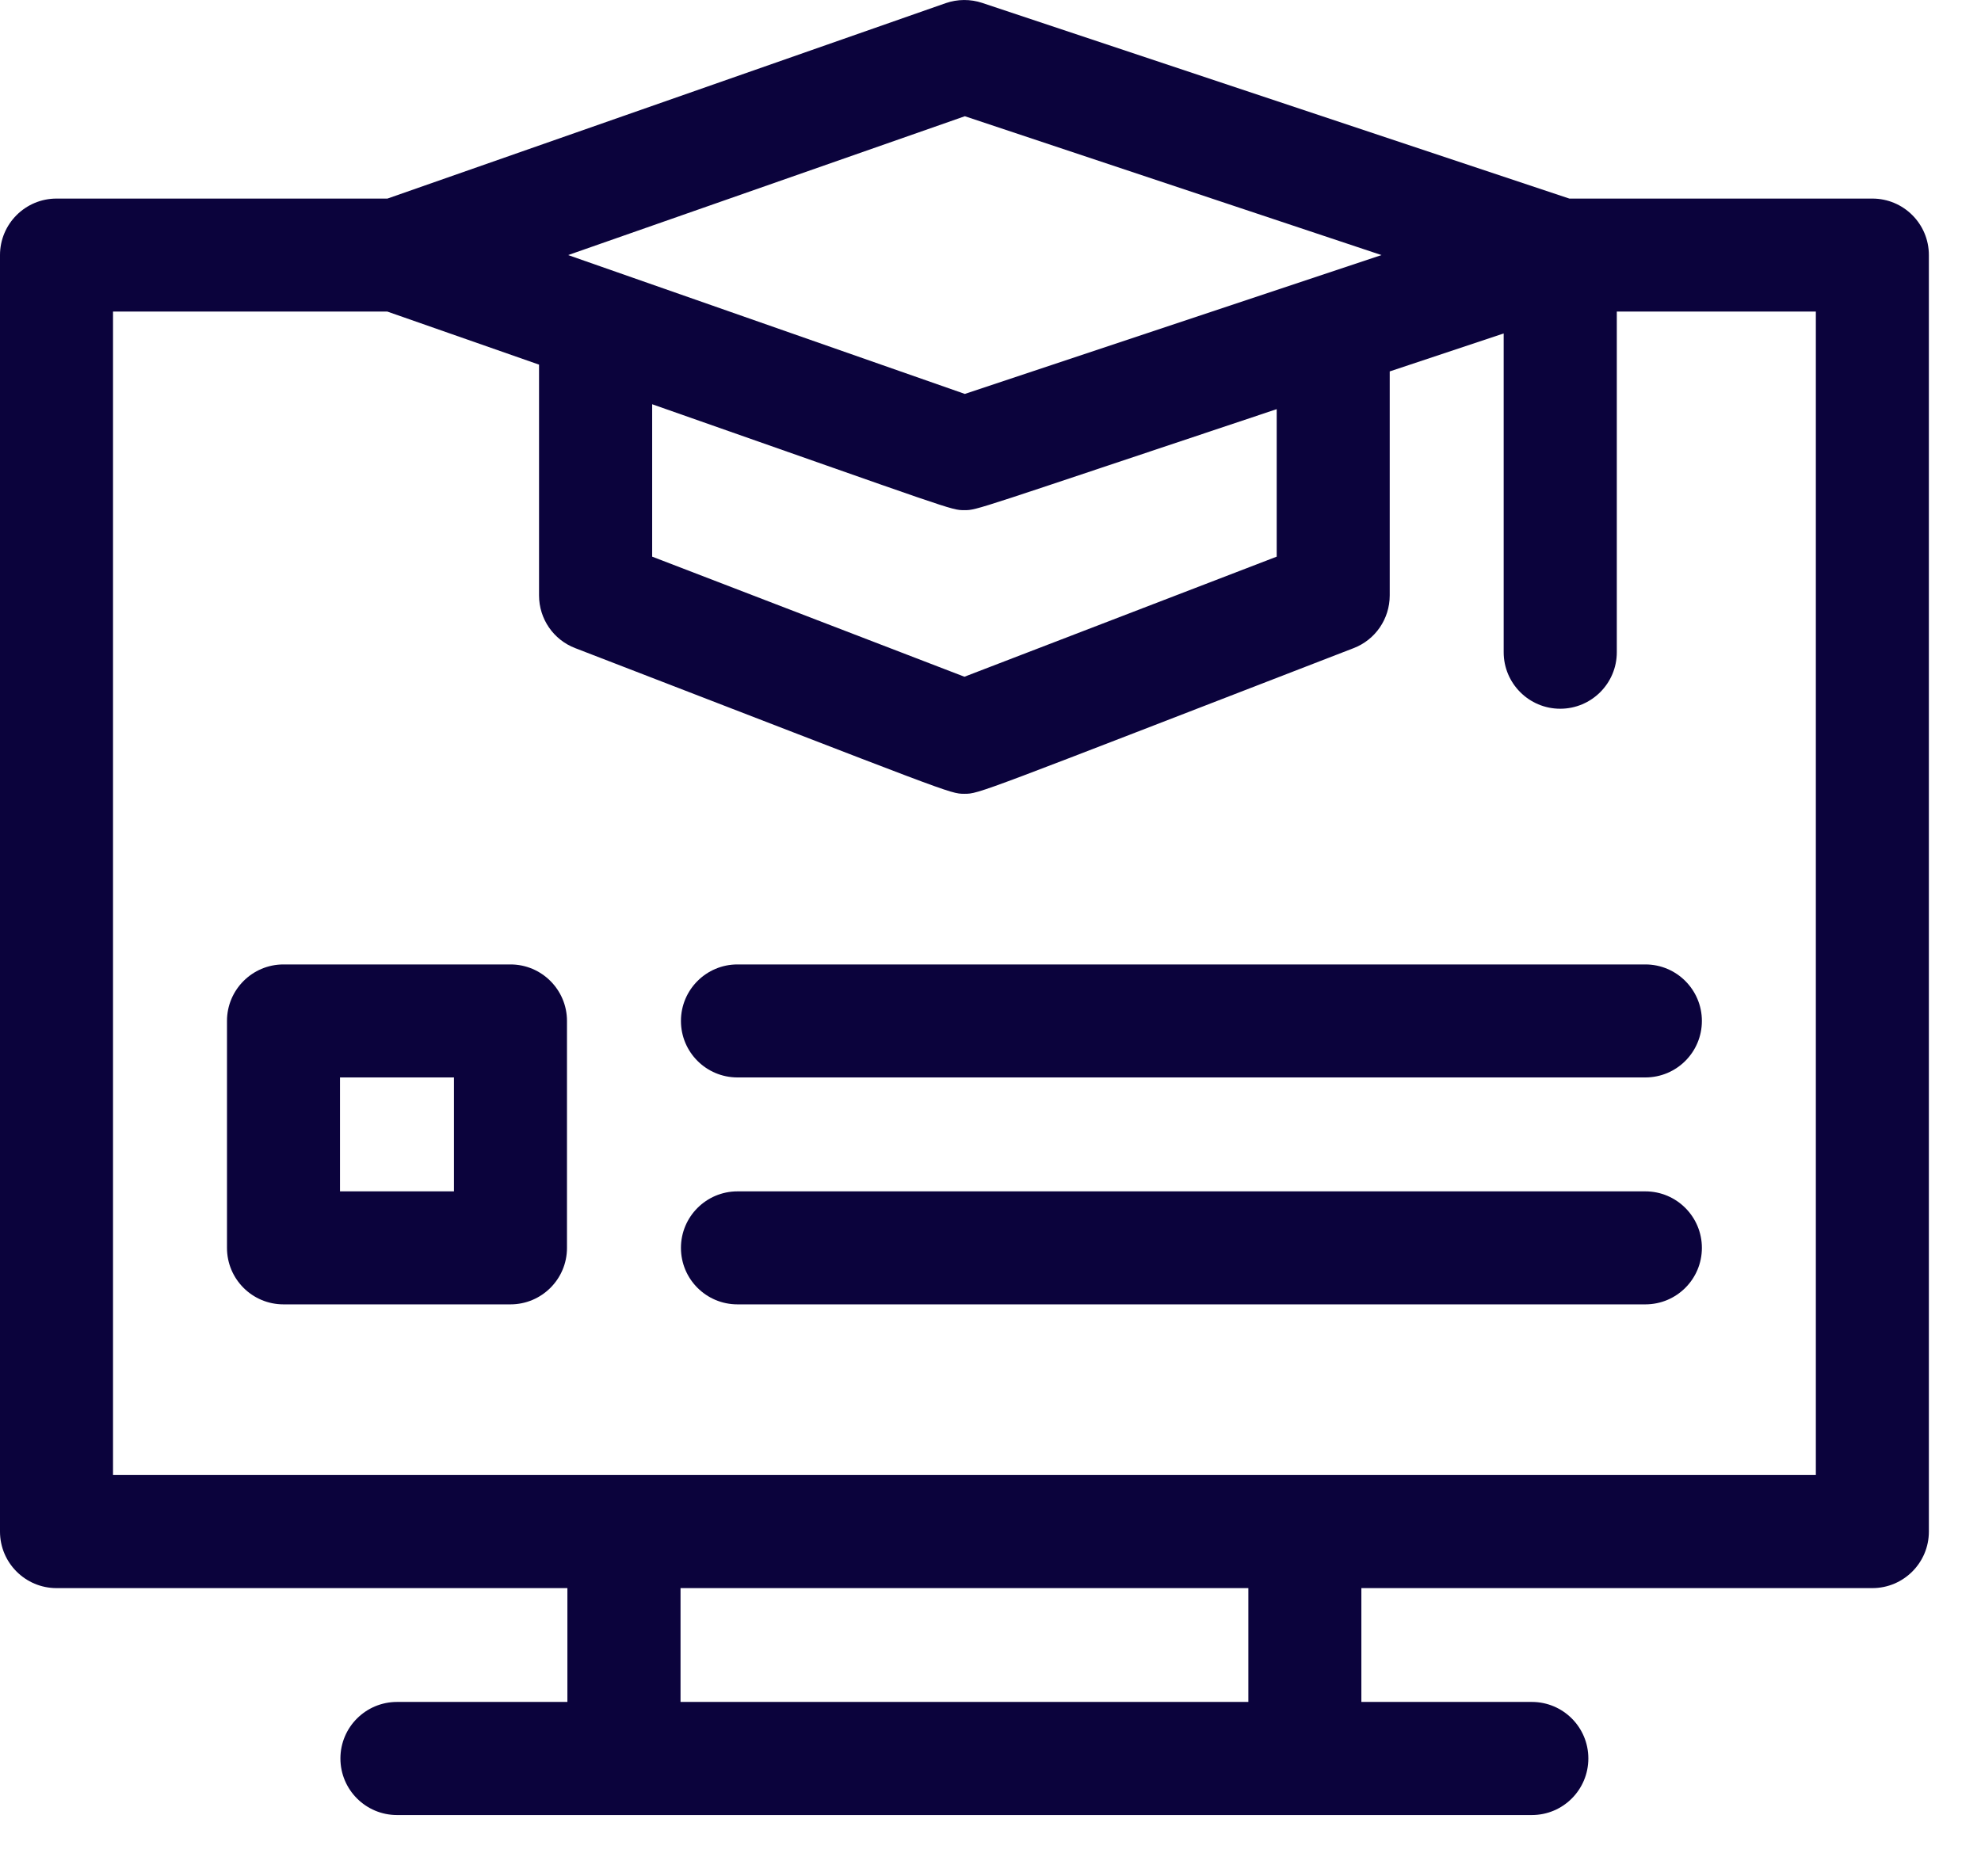
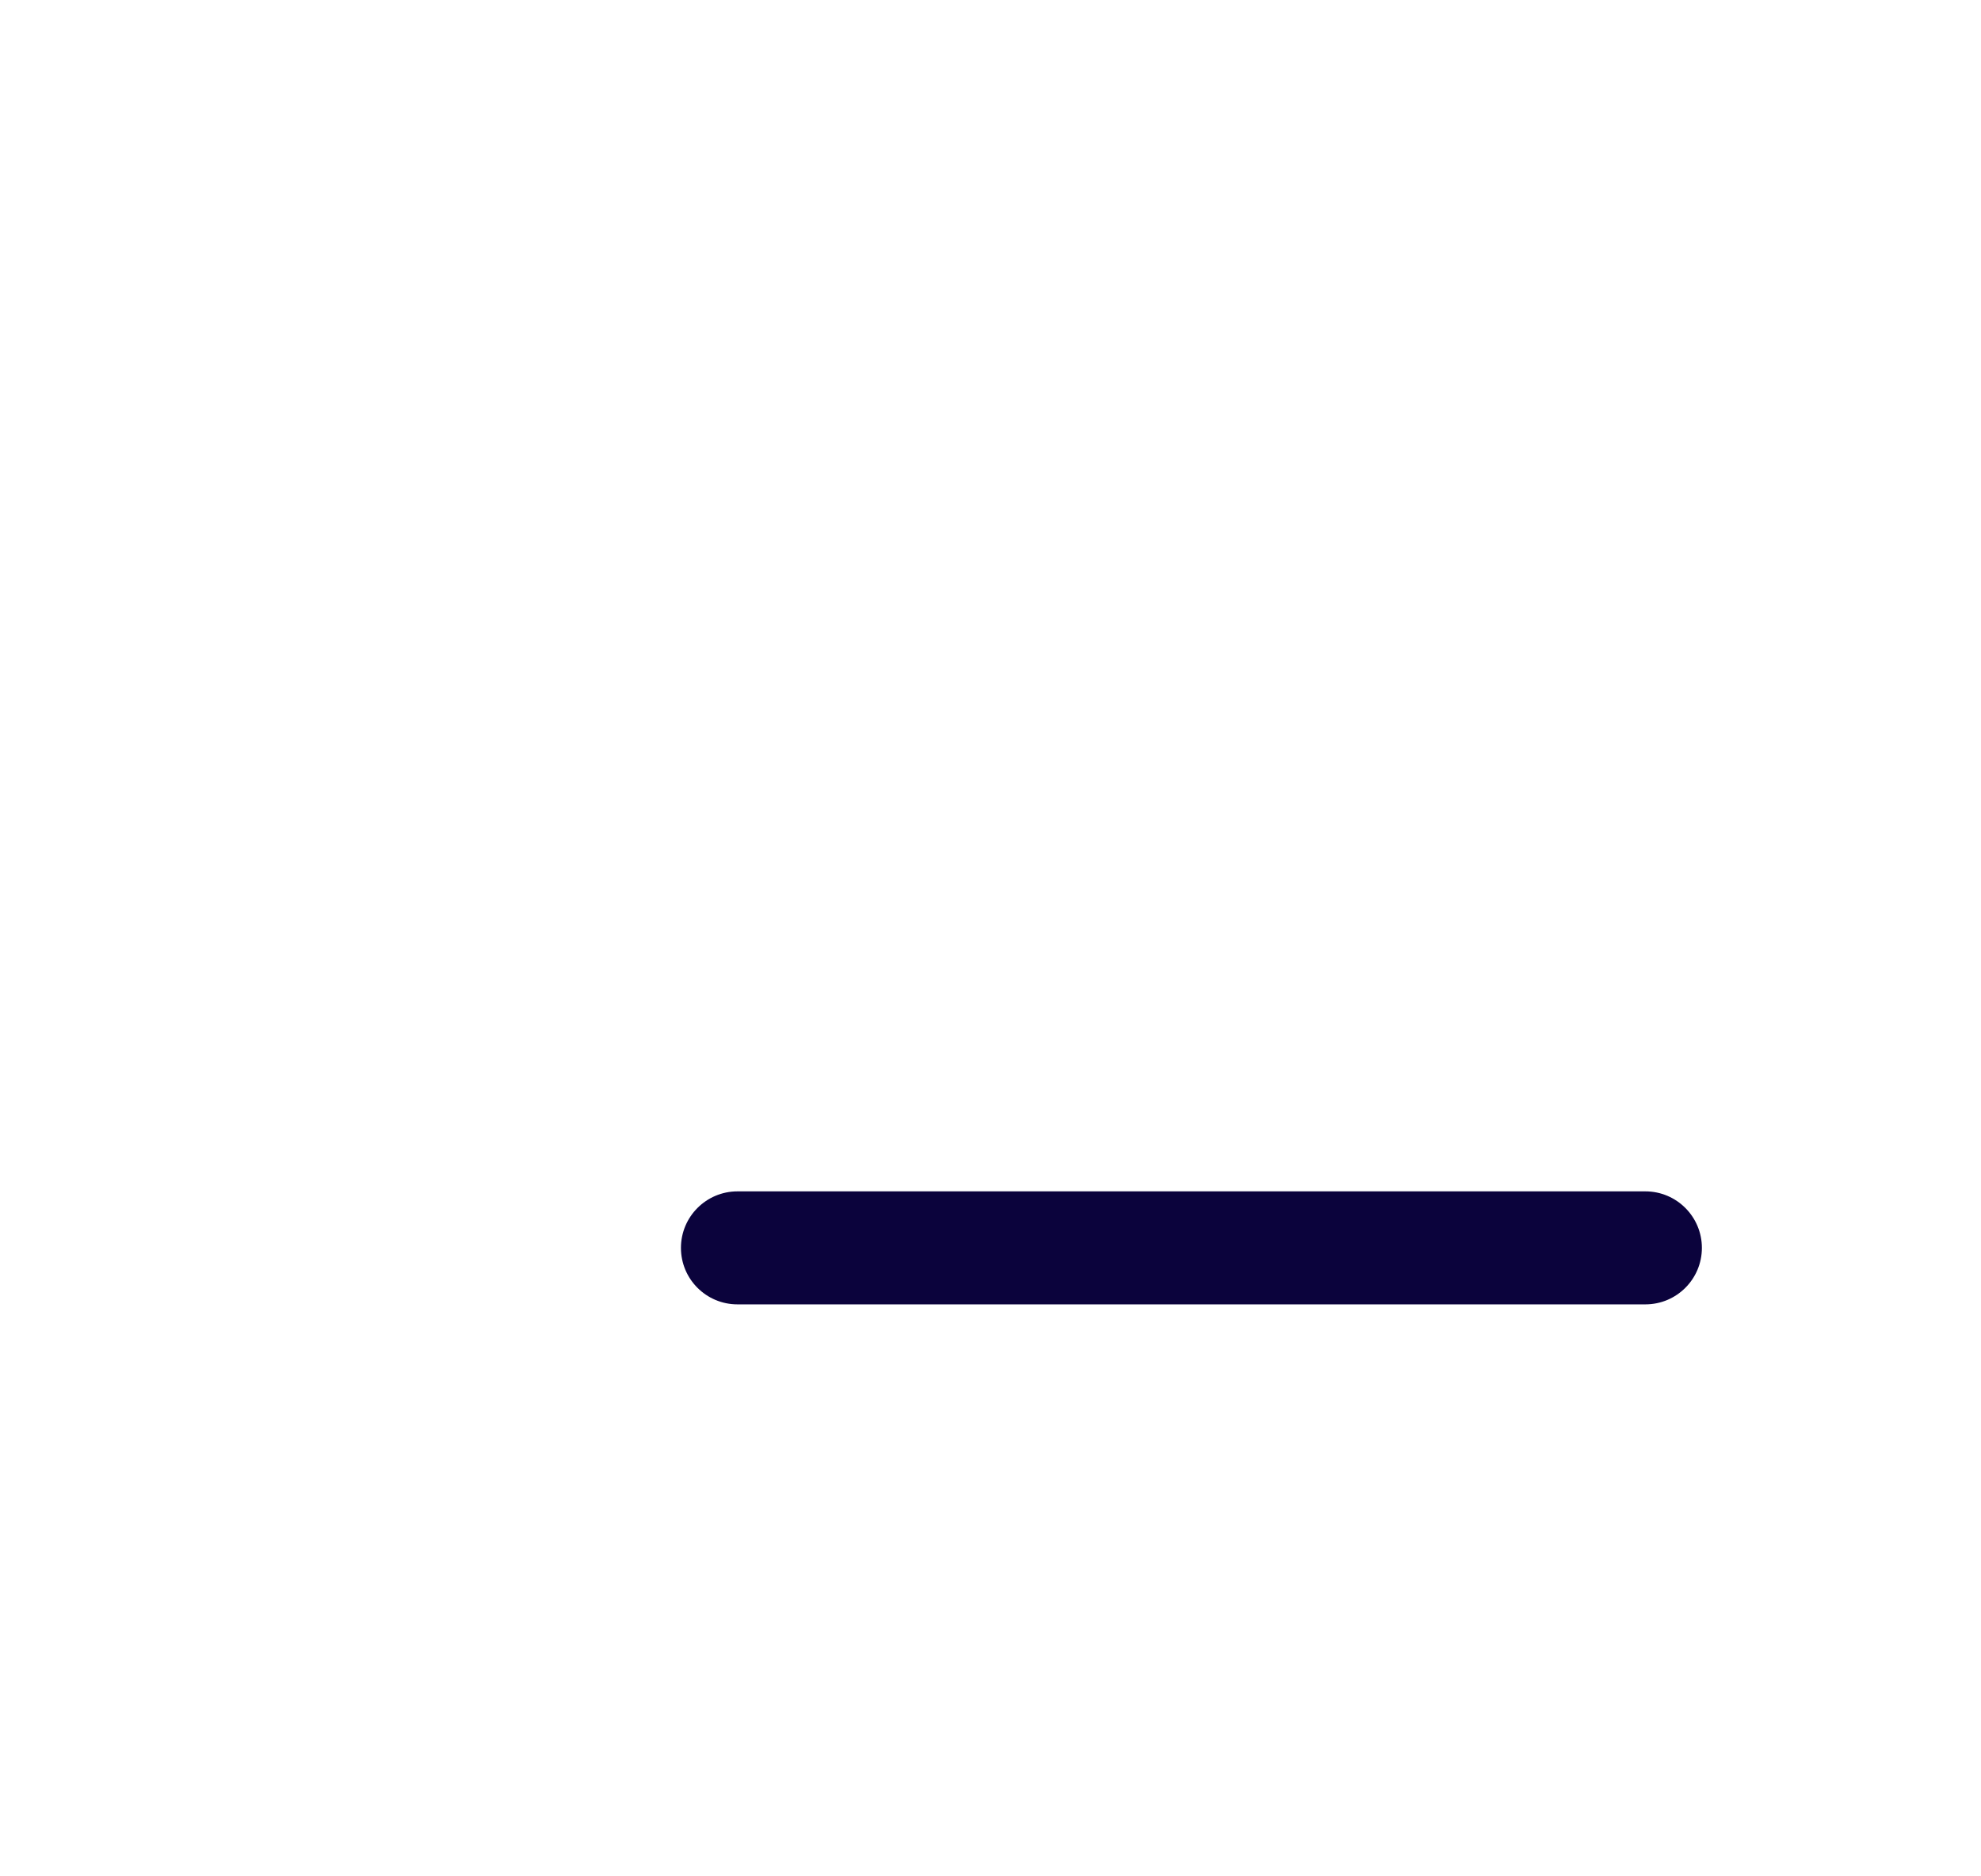
<svg xmlns="http://www.w3.org/2000/svg" width="19" height="18" viewBox="0 0 19 18" fill="none">
-   <path d="M17.958 1.905H15.052L9.421 0.028C9.307 -0.01 9.184 -0.009 9.071 0.03L3.716 1.905H0.542C0.243 1.905 0 2.148 0 2.447V14.693C0 14.992 0.243 15.235 0.542 15.235H5.442V16.327H3.808C3.508 16.327 3.265 16.57 3.265 16.869C3.265 17.169 3.508 17.412 3.808 17.412H14.692C14.992 17.412 15.234 17.169 15.234 16.869C15.234 16.57 14.992 16.327 14.692 16.327H13.057V15.235H17.958C18.257 15.235 18.5 14.992 18.5 14.693V2.447C18.5 2.147 18.257 1.905 17.958 1.905ZM6.255 3.878C9.158 4.896 9.118 4.894 9.25 4.894C9.375 4.894 9.335 4.896 12.245 3.925V5.34L9.25 6.492L6.255 5.34V3.878ZM9.254 1.115L13.25 2.447L9.254 3.779L5.449 2.447L9.254 1.115ZM11.973 16.327H6.527V15.235H11.973V16.327H11.973ZM17.416 14.15C15.026 14.15 4.694 14.15 1.084 14.15V2.989H3.715L5.17 3.498V5.712C5.17 5.937 5.308 6.138 5.518 6.218C9.135 7.613 9.106 7.615 9.25 7.615C9.394 7.615 9.366 7.616 12.982 6.218C13.191 6.138 13.329 5.937 13.329 5.712V3.563L14.422 3.199V6.257C14.422 6.556 14.665 6.799 14.964 6.799C15.264 6.799 15.507 6.556 15.507 6.257V2.989H17.416V14.15Z" fill="#0B033C" />
-   <path d="M4.896 9.252H2.719C2.42 9.252 2.177 9.495 2.177 9.794V11.971C2.177 12.271 2.42 12.513 2.719 12.513H4.896C5.195 12.513 5.438 12.271 5.438 11.971V9.794C5.438 9.495 5.195 9.252 4.896 9.252ZM4.354 11.429H3.261V10.336H4.354V11.429Z" fill="#0B033C" />
-   <path d="M7.073 9.252C6.774 9.252 6.531 9.495 6.531 9.794C6.531 10.094 6.774 10.336 7.073 10.336H15.781C16.08 10.336 16.323 10.094 16.323 9.794C16.323 9.495 16.08 9.252 15.781 9.252H7.073Z" fill="#0B033C" />
  <path d="M15.781 11.429H7.073C6.774 11.429 6.531 11.672 6.531 11.971C6.531 12.271 6.774 12.513 7.073 12.513H15.781C16.08 12.513 16.323 12.271 16.323 11.971C16.323 11.672 16.08 11.429 15.781 11.429Z" fill="#0B033C" />
</svg>